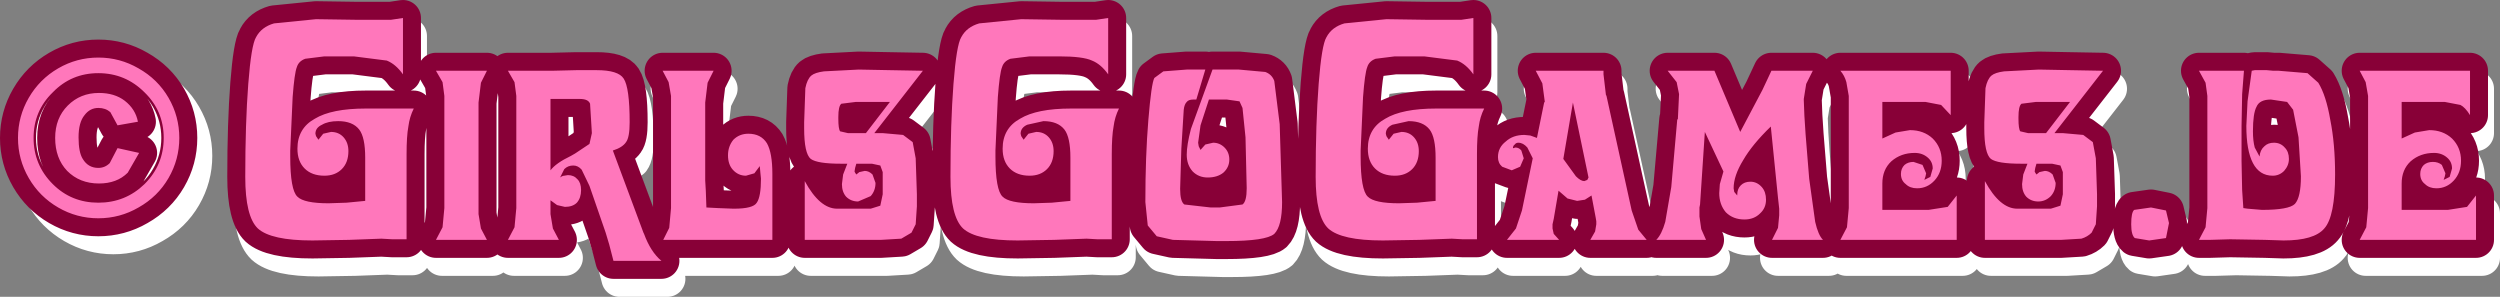
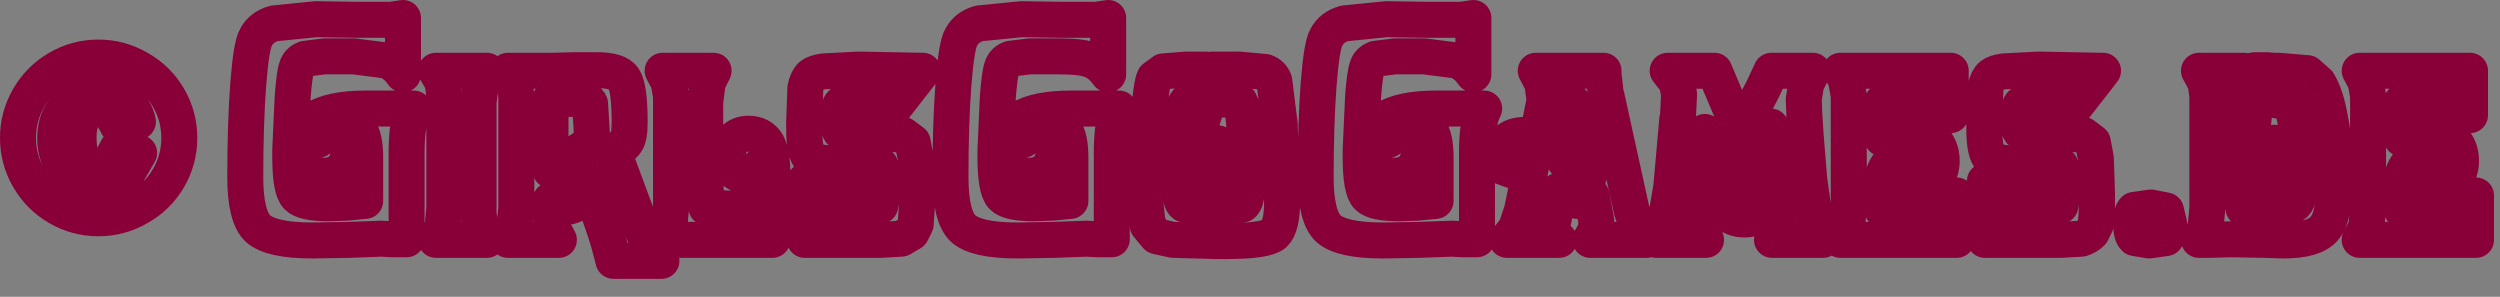
<svg xmlns="http://www.w3.org/2000/svg" height="24.75px" width="208.45px">
  <rect width="100%" height="100%" fill="#808080" stroke="none" />
  <g transform="matrix(1.0, 0.0, 0.0, 1.0, 0.15, -14.95)">
-     <path d="M204.4 29.6 L203.3 29.2 Q202.15 29.2 201.35 29.9 200.6 30.6 200.6 31.75 L200.6 33.95 204.45 33.95 206.05 33.7 206.8 32.75 206.8 36.45 197.1 36.45 197.65 35.4 197.8 33.8 197.8 24.45 197.6 23.3 197.1 22.35 206.3 22.35 206.3 26.05 205.5 25.2 204.2 24.95 200.6 24.95 200.6 28.0 Q201.1 27.65 201.7 27.5 L202.9 27.3 Q204.05 27.3 204.8 28.0 205.55 28.75 205.55 29.85 205.55 30.85 204.95 31.5 204.35 32.15 203.5 32.15 L202.55 31.8 Q202.15 31.5 202.15 30.95 202.15 30.5 202.45 30.2 202.75 29.95 203.2 29.95 L203.95 30.2 204.25 30.9 204.2 31.15 204.1 31.45 204.6 31.2 204.8 30.5 Q204.8 29.95 204.4 29.6 M183.7 22.35 L187.45 22.35 187.3 24.3 187.25 26.95 187.25 29.9 187.3 32.3 187.4 33.8 187.75 33.85 188.95 33.95 Q191.2 33.95 191.7 33.45 192.2 32.9 192.2 31.15 L192.0 27.9 191.55 25.6 191.05 24.95 189.7 24.75 Q188.75 24.75 188.5 25.35 188.2 25.9 188.2 27.4 188.2 28.2 188.35 28.75 L188.75 29.5 Q188.8 28.95 189.15 28.65 189.45 28.35 189.95 28.35 190.5 28.35 190.85 28.75 191.2 29.1 191.2 29.7 191.2 30.25 190.8 30.7 190.4 31.1 189.85 31.1 188.75 31.1 188.2 30.05 187.65 29.0 187.65 26.95 L187.75 24.9 188.1 22.35 188.35 22.3 188.75 22.3 189.35 22.3 189.9 22.35 190.35 22.35 192.75 22.55 193.65 23.35 Q194.3 24.4 194.65 26.45 195.05 28.45 195.05 31.0 195.05 34.5 194.15 35.5 193.3 36.5 190.75 36.5 L189.2 36.45 186.3 36.4 184.6 36.45 183.7 36.45 184.25 35.4 184.4 33.8 184.4 24.45 184.25 23.35 183.7 22.35 M166.4 22.75 Q166.7 22.5 167.45 22.4 L170.35 22.25 172.95 22.3 175.7 22.35 171.65 27.55 172.35 27.55 174.05 27.7 174.85 28.3 175.1 29.65 175.2 32.65 175.2 33.65 175.1 35.15 174.75 35.85 173.9 36.35 172.2 36.45 167.3 36.45 166.9 36.45 166.25 36.45 165.85 36.45 165.85 31.55 Q167.1 33.85 168.55 33.85 L171.35 33.85 172.15 33.6 Q172.35 33.4 172.35 32.65 L172.35 30.8 172.15 30.25 171.45 30.1 170.15 30.1 170.05 30.45 170.0 30.75 170.05 30.85 170.15 31.0 170.4 30.8 170.85 30.7 Q171.2 30.7 171.5 31.0 L171.75 31.7 Q171.75 32.35 171.35 32.8 170.9 33.25 170.3 33.25 169.7 33.25 169.3 32.85 168.95 32.45 168.95 31.8 L169.05 31.0 169.4 30.1 168.85 30.1 166.35 29.7 Q165.8 29.25 165.8 27.15 L165.8 26.65 165.9 23.8 Q166.05 23.05 166.4 22.75 M180.95 36.3 L179.55 36.5 178.35 36.3 Q178.05 36.05 178.05 35.15 178.05 34.15 178.3 33.95 L179.7 33.75 180.95 34.0 181.2 35.05 180.95 36.3 M169.45 27.55 L170.95 27.55 172.95 24.95 170.1 24.95 168.9 25.1 Q168.65 25.3 168.65 26.2 L168.65 26.35 Q168.65 27.2 168.8 27.4 L169.45 27.55 M162.2 25.2 L160.9 24.95 157.3 24.95 157.3 28.0 158.4 27.5 159.6 27.3 Q160.75 27.3 161.5 28.0 162.25 28.75 162.25 29.85 162.25 30.85 161.65 31.5 161.05 32.15 160.2 32.15 159.6 32.15 159.25 31.8 158.85 31.5 158.85 30.95 158.85 30.5 159.15 30.2 159.45 29.95 159.9 29.95 L160.65 30.2 160.95 30.9 160.9 31.15 160.8 31.45 161.3 31.2 161.5 30.5 Q161.5 29.95 161.1 29.6 160.65 29.2 160.0 29.2 158.85 29.2 158.05 29.9 157.3 30.6 157.3 31.75 L157.3 33.95 161.15 33.95 162.75 33.7 163.5 32.75 163.5 36.45 153.8 36.45 154.35 35.4 154.5 33.8 154.5 24.45 154.3 23.3 Q154.15 22.75 153.8 22.35 L163.0 22.35 163.0 26.05 162.2 25.2 M150.75 24.7 L150.75 24.8 150.8 26.1 150.9 27.65 151.2 31.35 151.7 34.95 Q151.95 36.05 152.35 36.45 L148.1 36.45 148.6 35.45 148.7 34.4 148.7 33.85 148.6 32.95 148.0 27.0 Q146.45 28.5 145.7 29.8 144.9 31.1 144.9 32.15 L144.95 32.45 145.2 32.75 145.2 32.7 Q145.2 32.2 145.5 31.9 145.8 31.6 146.3 31.6 146.85 31.6 147.25 32.05 147.6 32.45 147.6 33.1 147.6 33.8 147.1 34.25 146.6 34.75 145.8 34.75 144.85 34.75 144.25 34.15 143.7 33.5 143.7 32.55 L143.75 31.8 144.05 30.75 142.5 27.45 142.1 33.5 142.05 33.75 142.05 34.5 Q142.05 35.1 142.2 35.55 L142.6 36.45 138.45 36.45 Q138.9 36.0 139.2 34.95 L139.7 32.05 140.2 26.4 140.25 26.4 140.35 24.3 140.15 23.3 139.4 22.35 143.3 22.35 145.45 27.45 147.3 23.95 147.7 23.1 148.05 22.35 151.5 22.35 150.95 23.45 150.75 24.7 M123.2 22.65 Q122.6 21.8 121.85 21.5 L119.1 21.15 116.65 21.15 115.05 21.35 Q114.5 21.55 114.35 22.05 114.15 22.55 114.0 24.55 L113.8 29.0 113.8 29.5 Q113.8 32.3 114.4 32.85 114.95 33.4 117.0 33.4 L118.5 33.35 120.05 33.2 120.05 29.6 Q120.05 27.9 119.55 27.25 119.0 26.55 117.8 26.55 116.95 26.55 116.45 26.85 115.9 27.1 115.9 27.6 L115.95 27.8 116.15 28.1 116.55 27.6 117.2 27.45 Q117.85 27.45 118.25 27.9 118.65 28.35 118.65 29.05 118.65 30.0 118.1 30.55 117.55 31.1 116.65 31.1 115.6 31.1 115.0 30.5 114.4 29.9 114.4 28.85 114.4 27.15 115.85 26.35 117.25 25.5 120.1 25.5 L124.1 25.5 Q123.75 26.2 123.65 27.0 123.5 27.8 123.5 29.3 L123.5 36.4 122.3 36.4 121.4 36.35 118.7 36.45 115.65 36.5 Q112.2 36.5 111.1 35.5 110.05 34.5 110.05 31.2 110.05 26.7 110.3 23.45 110.55 20.2 110.95 19.55 111.4 18.7 112.45 18.4 L115.95 18.05 119.3 18.1 121.5 18.1 122.2 18.1 123.2 17.95 123.2 22.65 M128.4 22.35 L134.05 22.35 134.05 22.5 134.05 22.65 134.25 24.35 134.3 24.45 136.4 34.0 136.95 35.6 137.65 36.45 132.95 36.45 133.35 35.75 133.45 35.15 133.45 34.9 133.4 34.6 133.05 32.75 132.5 33.1 131.85 33.2 131.05 33.0 130.3 32.35 129.9 34.7 129.8 35.15 129.8 35.5 129.9 35.95 130.35 36.45 126.0 36.45 126.75 35.5 127.25 34.0 128.15 29.65 127.7 28.75 Q127.35 28.35 126.95 28.35 126.75 28.35 126.65 28.5 126.5 28.6 126.5 28.8 L126.55 28.8 126.7 28.75 Q127.0 28.75 127.2 29.0 L127.4 29.65 127.1 30.35 Q126.8 30.65 126.4 30.65 L125.6 30.35 Q125.25 30.05 125.25 29.55 125.25 28.75 125.9 28.25 126.5 27.7 127.45 27.7 L127.95 27.75 128.5 27.95 129.1 25.0 129.15 24.95 129.15 24.9 128.95 23.4 128.4 22.35 M132.45 31.55 L132.7 31.45 132.8 31.25 131.5 25.0 130.7 29.7 131.75 31.15 132.45 31.55 M105.85 22.45 Q106.4 22.65 106.6 23.2 L107.05 26.8 107.25 33.3 Q107.25 35.3 106.6 35.95 105.9 36.55 102.6 36.55 L101.8 36.55 98.15 36.45 96.8 36.15 96.05 35.25 95.85 33.3 Q95.85 29.45 96.1 26.45 96.35 23.4 96.6 22.95 L97.35 22.4 99.3 22.25 100.4 22.25 100.6 22.25 100.7 22.25 100.85 22.25 100.1 24.75 99.85 24.75 99.3 24.95 Q99.1 25.15 99.05 25.6 L98.85 28.85 98.75 32.2 Q98.75 33.25 99.1 33.5 L101.3 33.75 102.05 33.75 103.95 33.5 Q104.3 33.25 104.3 32.15 L104.2 27.9 103.95 25.45 103.7 24.9 102.65 24.75 101.15 24.75 100.45 26.9 100.25 28.35 100.3 28.65 100.45 28.95 100.85 28.5 101.5 28.35 Q102.05 28.35 102.45 28.75 102.85 29.15 102.85 29.75 102.85 30.4 102.35 30.85 101.85 31.25 101.05 31.25 100.3 31.25 99.8 30.75 99.3 30.2 99.3 29.35 99.3 28.55 99.65 27.2 L101.45 22.25 103.65 22.25 105.85 22.45 M86.2 21.15 L84.6 21.35 Q84.05 21.55 83.9 22.05 83.7 22.55 83.55 24.55 L83.35 29.0 83.35 29.5 Q83.35 32.3 83.95 32.85 84.5 33.4 86.55 33.4 L88.05 33.35 89.6 33.2 89.6 29.6 Q89.6 27.9 89.1 27.25 88.55 26.55 87.35 26.55 L86.0 26.85 Q85.45 27.1 85.45 27.6 L85.5 27.8 85.7 28.1 86.1 27.6 86.75 27.45 Q87.4 27.45 87.8 27.9 88.2 28.35 88.2 29.05 88.2 30.0 87.65 30.55 87.1 31.1 86.2 31.1 85.15 31.1 84.55 30.5 83.95 29.9 83.95 28.85 83.95 27.15 85.4 26.35 86.8 25.5 89.65 25.5 L93.65 25.5 Q93.3 26.2 93.2 27.0 93.05 27.8 93.05 29.3 L93.05 36.4 91.85 36.4 90.95 36.35 88.25 36.45 85.2 36.5 Q81.75 36.5 80.65 35.5 79.6 34.5 79.6 31.2 79.6 26.7 79.85 23.45 80.1 20.2 80.5 19.55 80.95 18.7 82.0 18.4 L85.5 18.05 88.85 18.1 91.05 18.1 91.75 18.1 92.75 17.95 92.75 22.65 Q92.15 21.8 91.4 21.5 L88.65 21.15 86.2 21.15 M68.0 22.75 Q68.3 22.5 69.05 22.4 L71.95 22.25 74.55 22.3 77.3 22.35 73.25 27.55 73.95 27.55 75.65 27.7 76.45 28.3 76.7 29.65 76.8 32.65 76.8 33.65 76.7 35.15 76.35 35.85 75.5 36.35 73.8 36.45 68.9 36.45 68.5 36.45 67.85 36.45 67.45 36.45 67.45 31.55 Q68.7 33.85 70.15 33.85 L72.95 33.85 73.75 33.6 Q73.95 33.4 73.95 32.65 L73.95 30.8 Q73.95 30.4 73.75 30.25 L73.05 30.1 71.75 30.1 71.65 30.45 71.6 30.75 71.65 30.85 71.75 31.0 Q71.85 30.85 72.0 30.8 L72.45 30.7 73.1 31.0 73.35 31.7 Q73.35 32.35 72.95 32.8 72.5 33.25 71.9 33.25 71.3 33.25 70.9 32.85 70.55 32.45 70.55 31.8 L70.65 31.0 71.0 30.1 70.45 30.1 67.95 29.7 Q67.4 29.25 67.4 27.15 L67.4 26.65 67.5 23.8 Q67.65 23.05 68.0 22.75 M46.35 22.35 L48.4 22.3 50.1 22.3 Q51.9 22.3 52.35 23.0 52.85 23.75 52.85 26.65 52.85 27.9 52.55 28.3 L51.45 29.0 54.0 35.85 54.05 35.95 Q54.6 37.45 55.5 38.2 L51.5 38.2 51.15 36.85 50.85 35.85 49.5 31.95 48.85 30.6 Q48.55 30.25 48.15 30.25 47.7 30.25 47.4 30.55 L47.05 31.25 Q47.25 31.1 47.4 31.1 L47.7 31.05 Q48.2 31.05 48.5 31.4 L48.8 32.3 48.45 33.35 Q48.1 33.7 47.45 33.7 L46.8 33.55 46.25 33.15 46.25 34.3 46.45 35.5 46.95 36.45 42.7 36.45 43.25 35.4 43.4 33.8 43.4 24.45 43.25 23.3 42.7 22.35 43.7 22.35 45.6 22.35 46.35 22.35 M46.25 24.7 L46.25 30.65 47.95 29.45 48.3 29.25 49.5 28.45 49.7 27.55 49.55 25.1 Q49.4 24.7 48.7 24.7 L46.25 24.7 M56.1 23.3 L55.6 22.35 59.85 22.35 59.35 23.35 59.15 25.0 59.15 31.5 59.2 32.35 59.25 33.75 60.2 33.8 61.5 33.85 61.55 33.85 Q63.15 33.85 63.45 33.35 63.8 32.85 63.8 31.35 L63.75 30.85 63.7 30.3 63.25 30.9 62.55 31.1 Q61.9 31.1 61.45 30.6 61.05 30.15 61.05 29.4 61.05 28.65 61.5 28.1 62.0 27.6 62.75 27.6 63.8 27.6 64.3 28.4 64.75 29.2 64.75 30.95 L64.75 36.45 55.65 36.45 56.15 35.45 56.3 33.8 56.3 24.45 56.1 23.3 M72.55 27.55 L74.55 24.95 71.7 24.95 70.5 25.1 Q70.25 25.3 70.25 26.2 L70.25 26.35 Q70.25 27.2 70.4 27.4 L71.05 27.55 72.55 27.55 M26.7 18.05 L30.05 18.1 32.25 18.1 32.95 18.1 33.95 17.95 33.95 22.65 Q33.35 21.8 32.6 21.5 L29.85 21.15 27.4 21.15 25.8 21.35 Q25.25 21.55 25.1 22.05 24.9 22.55 24.75 24.55 L24.55 29.0 24.55 29.5 Q24.55 32.3 25.15 32.85 25.7 33.4 27.75 33.4 L29.25 33.35 30.8 33.2 30.8 29.6 Q30.8 27.9 30.3 27.25 29.75 26.55 28.55 26.55 L27.2 26.85 Q26.65 27.1 26.65 27.6 L26.7 27.8 26.9 28.1 27.3 27.6 27.95 27.45 Q28.6 27.45 29.0 27.9 29.4 28.35 29.4 29.05 29.4 30.0 28.85 30.55 28.3 31.1 27.4 31.1 26.35 31.1 25.75 30.5 25.15 29.9 25.15 28.85 25.15 27.15 26.6 26.35 28.0 25.5 30.85 25.5 L34.85 25.5 34.4 27.0 Q34.25 27.8 34.25 29.3 L34.25 36.4 33.05 36.4 32.15 36.35 29.45 36.45 26.4 36.5 Q22.95 36.5 21.85 35.5 20.8 34.5 20.8 31.2 20.8 26.7 21.05 23.45 21.3 20.2 21.7 19.55 22.15 18.7 23.2 18.4 L26.7 18.05 M37.25 23.3 L36.7 22.35 40.95 22.35 40.45 23.35 40.25 25.0 40.25 34.3 40.45 35.5 40.95 36.45 36.7 36.45 37.25 35.4 37.4 33.8 37.4 24.45 37.25 23.3 M15.15 24.6 Q16.05 26.15 16.05 27.95 16.05 29.75 15.15 31.3 14.25 32.85 12.65 33.75 11.1 34.65 9.3 34.65 7.5 34.65 5.95 33.75 4.4 32.85 3.5 31.3 2.6 29.75 2.6 27.95 2.6 26.15 3.5 24.6 4.4 23.05 5.95 22.15 7.5 21.25 9.3 21.25 11.1 21.25 12.65 22.15 14.25 23.05 15.15 24.6 M10.3 25.8 Q9.9 25.45 9.3 25.45 8.6 25.45 8.15 26.05 7.65 26.65 7.65 27.9 7.65 29.15 8.0 29.7 8.45 30.45 9.3 30.45 9.85 30.45 10.25 30.05 L10.9 28.8 12.7 29.2 11.75 30.85 Q10.85 31.75 9.35 31.75 7.75 31.75 6.7 30.7 5.7 29.65 5.7 27.95 5.7 26.3 6.75 25.25 7.8 24.2 9.35 24.2 10.65 24.2 11.5 24.85 12.4 25.55 12.6 26.6 L10.9 26.9 Q10.7 26.15 10.3 25.8" fill="none" stroke="#ffffff" stroke-linecap="round" stroke-linejoin="round" stroke-width="3.0" />
    <path d="M205.8 24.55 Q205.4 23.9 205.0 23.7 L203.7 23.45 200.1 23.45 200.1 26.5 201.2 26.0 202.4 25.8 Q203.55 25.8 204.3 26.5 205.05 27.25 205.05 28.35 205.05 29.35 204.45 30.0 203.85 30.65 203.0 30.65 202.4 30.65 202.05 30.3 201.65 30.0 201.65 29.45 201.65 29.0 201.95 28.7 202.25 28.45 202.7 28.45 203.15 28.45 203.45 28.7 L203.75 29.4 203.7 29.65 203.6 29.95 204.1 29.7 204.3 29.0 Q204.3 28.45 203.9 28.1 203.45 27.7 202.8 27.7 201.65 27.7 200.85 28.4 200.1 29.1 200.1 30.25 L200.1 32.45 203.95 32.45 205.55 32.2 206.3 31.25 206.3 34.95 196.6 34.95 197.15 33.9 197.3 32.3 197.3 22.95 197.1 21.8 196.6 20.85 205.8 20.85 205.8 24.55 M186.8 22.8 L186.75 25.45 186.75 28.4 186.8 30.8 186.9 32.3 187.25 32.35 188.45 32.45 Q190.7 32.45 191.2 31.95 191.7 31.4 191.7 29.65 L191.5 26.4 191.05 24.1 190.55 23.45 189.2 23.25 Q188.25 23.25 188.0 23.85 187.7 24.4 187.7 25.9 187.7 26.7 187.85 27.25 L188.25 28.0 Q188.3 27.45 188.65 27.15 188.95 26.85 189.45 26.85 190.0 26.85 190.35 27.25 190.7 27.6 190.7 28.2 190.7 28.75 190.3 29.2 189.9 29.6 189.35 29.6 188.25 29.6 187.7 28.55 187.15 27.5 187.15 25.45 L187.25 23.4 187.6 20.85 187.85 20.8 188.25 20.8 188.85 20.8 189.4 20.85 189.85 20.85 192.25 21.05 193.15 21.85 Q193.8 22.9 194.15 24.95 194.55 26.95 194.55 29.5 194.55 33.0 193.65 34.0 192.8 35.0 190.25 35.0 L188.7 34.95 185.8 34.9 184.1 34.95 183.2 34.95 183.75 33.9 183.9 32.3 183.9 22.95 183.75 21.85 183.2 20.85 186.95 20.85 186.8 22.8 M162.5 24.55 L161.7 23.7 160.4 23.45 156.8 23.45 156.8 26.5 157.9 26.0 159.1 25.8 Q160.25 25.8 161.0 26.5 161.75 27.25 161.75 28.35 161.75 29.35 161.15 30.0 160.55 30.65 159.7 30.65 159.1 30.65 158.75 30.3 158.35 30.0 158.35 29.45 158.35 29.0 158.65 28.7 158.95 28.45 159.4 28.45 L160.15 28.7 160.45 29.4 160.4 29.65 160.3 29.95 160.8 29.7 161.0 29.0 Q161.0 28.45 160.6 28.1 160.15 27.7 159.5 27.7 158.35 27.7 157.55 28.4 156.8 29.1 156.8 30.25 L156.8 32.45 160.65 32.45 162.25 32.2 163.0 31.25 163.0 34.95 153.3 34.95 153.85 33.9 154.0 32.3 154.0 22.95 153.8 21.8 Q153.65 21.25 153.3 20.85 L162.5 20.85 162.5 24.55 M168.15 24.7 L168.15 24.85 Q168.15 25.7 168.3 25.9 L168.95 26.05 170.45 26.05 172.45 23.45 169.6 23.45 168.4 23.6 Q168.15 23.8 168.15 24.7 M169.85 20.75 L172.45 20.8 175.2 20.85 171.15 26.05 171.85 26.05 173.55 26.2 174.35 26.8 174.6 28.15 174.7 31.15 174.7 32.15 174.6 33.65 174.25 34.35 Q173.9 34.7 173.4 34.85 L171.7 34.95 166.8 34.95 166.4 34.95 165.75 34.95 165.35 34.95 165.35 30.05 Q166.6 32.35 168.05 32.35 L170.85 32.35 171.65 32.1 171.85 31.15 171.85 29.3 171.65 28.75 170.95 28.6 169.65 28.6 169.55 28.95 169.5 29.25 169.55 29.35 169.65 29.5 169.9 29.3 170.35 29.2 Q170.7 29.2 171.0 29.5 L171.25 30.2 Q171.25 30.85 170.85 31.3 170.4 31.75 169.8 31.75 169.2 31.75 168.8 31.35 168.45 30.95 168.45 30.3 L168.55 29.5 168.9 28.6 168.35 28.6 Q166.4 28.6 165.85 28.2 165.3 27.75 165.3 25.65 L165.3 25.15 165.4 22.3 Q165.55 21.55 165.9 21.25 166.2 21.0 166.95 20.9 L169.85 20.75 M179.2 32.25 L180.45 32.5 180.7 33.55 180.45 34.8 179.05 35.0 177.85 34.8 Q177.55 34.55 177.55 33.65 177.55 32.65 177.8 32.45 L179.2 32.25 M150.25 23.3 L150.3 24.6 150.4 26.15 150.7 29.85 151.2 33.45 Q151.45 34.55 151.85 34.95 L147.6 34.95 148.1 33.95 148.2 32.9 148.2 32.35 148.1 31.45 147.5 25.5 Q145.95 27.0 145.2 28.3 144.4 29.6 144.4 30.65 L144.45 30.95 144.7 31.25 144.7 31.2 Q144.7 30.7 145.0 30.4 145.3 30.1 145.8 30.1 146.35 30.1 146.75 30.55 147.1 30.95 147.1 31.6 147.1 32.3 146.6 32.75 146.1 33.25 145.3 33.25 144.35 33.25 143.75 32.65 143.2 32.0 143.2 31.05 L143.25 30.3 143.55 29.25 142.0 25.95 141.6 32.0 141.55 32.25 141.55 33.0 141.7 34.05 142.1 34.95 137.95 34.95 Q138.4 34.5 138.7 33.45 L139.2 30.55 139.7 24.9 139.75 24.9 139.85 22.8 139.65 21.8 138.9 20.85 142.8 20.85 144.95 25.95 146.8 22.45 147.2 21.6 147.55 20.85 151.0 20.85 150.45 21.95 150.25 23.2 150.25 23.3 M122.7 21.15 Q122.1 20.3 121.35 20.0 L118.6 19.65 116.15 19.65 114.55 19.85 Q114.0 20.05 113.85 20.55 113.65 21.05 113.5 23.05 L113.3 27.5 113.3 28.0 Q113.3 30.8 113.9 31.35 114.45 31.9 116.5 31.9 L118.0 31.85 119.55 31.7 119.55 28.1 Q119.55 26.4 119.05 25.75 118.5 25.05 117.3 25.05 L115.95 25.35 Q115.4 25.6 115.4 26.1 L115.45 26.3 115.65 26.6 116.05 26.1 116.7 25.95 Q117.35 25.95 117.75 26.4 118.15 26.85 118.15 27.55 118.15 28.5 117.6 29.05 117.05 29.6 116.15 29.6 115.1 29.6 114.5 29.0 113.9 28.4 113.9 27.35 113.9 25.65 115.35 24.85 116.75 24.0 119.6 24.0 L123.6 24.0 Q123.25 24.7 123.15 25.5 123.0 26.3 123.0 27.8 L123.0 34.9 121.8 34.9 120.9 34.85 118.2 34.95 115.15 35.0 Q111.7 35.0 110.6 34.0 109.55 33.0 109.55 29.7 109.55 25.2 109.8 21.95 110.05 18.7 110.45 18.05 110.9 17.2 111.95 16.9 L115.45 16.55 118.8 16.6 121.0 16.6 121.7 16.6 122.7 16.45 122.7 21.15 M128.65 23.45 L128.65 23.4 128.45 21.9 127.9 20.85 133.55 20.85 133.55 21.0 133.55 21.15 133.75 22.85 133.8 22.95 135.9 32.5 136.45 34.1 137.15 34.95 132.45 34.95 132.85 34.25 132.95 33.65 132.95 33.4 132.9 33.1 132.55 31.25 132.0 31.6 131.35 31.7 130.55 31.5 129.8 30.85 129.4 33.2 129.3 33.65 129.3 34.0 129.4 34.45 129.85 34.95 125.5 34.95 126.25 34.0 126.75 32.5 127.65 28.15 127.2 27.25 Q126.85 26.85 126.45 26.85 126.25 26.85 126.15 27.0 126.0 27.1 126.0 27.3 L126.05 27.3 126.2 27.25 Q126.5 27.25 126.7 27.5 L126.9 28.15 126.6 28.85 125.9 29.15 125.1 28.85 Q124.75 28.55 124.75 28.05 124.75 27.25 125.4 26.75 126.0 26.2 126.95 26.2 L127.45 26.25 128.0 26.45 128.6 23.5 128.65 23.45 M132.2 29.95 L132.3 29.75 131.0 23.5 130.2 28.2 131.25 29.65 Q131.65 30.05 131.95 30.05 L132.2 29.95 M106.1 21.7 L106.55 25.3 106.75 31.8 Q106.75 33.8 106.1 34.45 105.4 35.05 102.1 35.05 L101.3 35.05 97.65 34.95 96.3 34.65 95.55 33.75 95.35 31.8 Q95.35 27.95 95.6 24.95 95.85 21.9 96.1 21.45 L96.85 20.9 98.8 20.75 99.9 20.75 100.1 20.75 100.2 20.75 100.35 20.75 99.6 23.25 99.35 23.25 Q98.95 23.25 98.8 23.45 98.6 23.65 98.55 24.1 L98.35 27.35 98.25 30.7 Q98.25 31.75 98.6 32.0 L100.8 32.25 101.55 32.25 103.45 32.0 Q103.8 31.75 103.8 30.65 L103.7 26.4 103.45 23.95 103.2 23.4 102.15 23.25 100.65 23.25 99.95 25.4 99.75 26.85 99.8 27.15 99.95 27.45 100.35 27.0 101.0 26.85 Q101.55 26.85 101.95 27.25 102.35 27.65 102.35 28.25 102.35 28.9 101.85 29.35 101.35 29.75 100.55 29.75 99.8 29.75 99.3 29.25 98.8 28.7 98.8 27.85 98.8 27.05 99.15 25.7 L100.95 20.75 103.15 20.75 105.35 20.95 Q105.9 21.15 106.1 21.7 M90.55 16.6 L91.25 16.6 92.25 16.45 92.25 21.15 Q91.65 20.3 90.9 20.0 90.15 19.65 88.15 19.65 L85.7 19.65 84.1 19.85 Q83.55 20.05 83.4 20.55 83.2 21.05 83.05 23.05 L82.85 27.5 82.85 28.0 Q82.85 30.8 83.45 31.35 84.0 31.9 86.05 31.9 L87.55 31.85 89.1 31.7 89.1 28.1 Q89.1 26.4 88.6 25.75 88.05 25.05 86.85 25.05 L85.5 25.35 Q84.95 25.6 84.95 26.1 L85.0 26.3 85.2 26.6 85.6 26.1 86.25 25.95 Q86.9 25.95 87.3 26.4 87.7 26.85 87.7 27.55 87.7 28.5 87.15 29.05 86.6 29.6 85.7 29.6 84.65 29.6 84.05 29.0 83.45 28.4 83.45 27.35 83.45 25.65 84.9 24.85 86.3 24.0 89.15 24.0 L93.15 24.0 Q92.8 24.7 92.7 25.5 92.55 26.3 92.55 27.8 L92.55 34.9 91.35 34.9 90.45 34.85 87.75 34.95 84.7 35.0 Q81.25 35.0 80.15 34.0 79.1 33.0 79.1 29.7 79.1 25.2 79.35 21.95 79.6 18.7 80.0 18.05 80.45 17.2 81.5 16.9 L85.0 16.55 88.35 16.6 90.55 16.6 M69.75 24.7 L69.75 24.85 Q69.75 25.7 69.9 25.9 L70.55 26.05 72.05 26.05 74.05 23.45 71.2 23.45 70.0 23.6 Q69.75 23.8 69.75 24.7 M68.55 20.9 L71.45 20.75 74.05 20.8 76.8 20.85 72.75 26.05 73.45 26.05 75.15 26.2 75.95 26.8 76.2 28.15 76.3 31.15 76.3 32.15 76.2 33.65 75.85 34.35 75.0 34.85 73.3 34.95 68.4 34.95 68.0 34.95 67.35 34.95 66.95 34.95 66.95 30.05 Q68.2 32.35 69.65 32.35 L72.45 32.35 73.25 32.1 73.45 31.15 73.45 29.3 73.25 28.75 72.55 28.6 71.25 28.6 71.15 28.95 71.1 29.25 71.15 29.35 71.25 29.5 71.5 29.3 71.95 29.2 Q72.3 29.2 72.6 29.5 L72.85 30.2 Q72.85 30.85 72.45 31.3 L71.4 31.75 Q70.8 31.75 70.4 31.35 70.05 30.95 70.05 30.3 L70.15 29.5 70.5 28.6 69.95 28.6 Q68.0 28.6 67.45 28.2 66.9 27.75 66.9 25.65 L66.9 25.15 67.0 22.3 Q67.15 21.55 67.5 21.25 67.8 21.0 68.55 20.9 M45.1 20.85 L45.85 20.85 47.9 20.8 49.6 20.8 Q51.4 20.8 51.85 21.5 52.35 22.25 52.35 25.15 52.35 26.4 52.05 26.8 51.75 27.25 50.95 27.5 L53.5 34.35 53.55 34.45 Q54.1 35.95 55.0 36.7 L51.0 36.7 50.65 35.35 50.35 34.35 49.0 30.45 48.35 29.1 Q48.05 28.75 47.65 28.75 47.2 28.75 46.9 29.05 L46.55 29.75 Q46.75 29.6 46.9 29.6 L47.2 29.55 Q47.7 29.55 48.0 29.9 48.3 30.2 48.3 30.8 48.3 31.45 47.95 31.85 47.6 32.2 46.95 32.2 L46.3 32.05 45.75 31.65 45.75 32.8 45.95 34.0 46.45 34.95 42.2 34.95 42.75 33.9 42.9 32.3 42.9 22.95 42.75 21.8 42.2 20.85 43.2 20.85 45.1 20.85 M48.2 23.2 L45.75 23.2 45.75 29.15 Q46.2 28.55 47.45 27.95 L47.8 27.75 49.0 26.95 49.2 26.05 49.05 23.6 Q48.9 23.2 48.2 23.2 M55.1 20.85 L59.35 20.85 58.85 21.85 58.65 23.5 58.65 30.0 58.7 30.85 58.75 32.25 59.7 32.3 61.0 32.35 61.05 32.35 Q62.65 32.35 62.95 31.85 63.3 31.35 63.3 29.85 L63.25 29.35 63.2 28.8 62.75 29.4 62.05 29.6 Q61.4 29.6 60.95 29.1 60.55 28.65 60.55 27.9 60.55 27.15 61.0 26.6 61.5 26.1 62.25 26.1 63.3 26.1 63.8 26.9 64.25 27.7 64.25 29.45 L64.25 34.95 55.15 34.95 55.65 33.95 55.8 32.3 55.8 22.95 55.6 21.8 55.1 20.85 M26.2 16.55 L29.55 16.6 31.75 16.6 32.45 16.6 33.45 16.45 33.45 21.15 Q32.85 20.3 32.1 20.0 L29.35 19.65 26.9 19.65 25.3 19.85 Q24.75 20.05 24.6 20.55 24.4 21.05 24.25 23.05 L24.05 27.5 24.05 28.0 Q24.05 30.8 24.65 31.35 25.2 31.9 27.25 31.9 L28.75 31.85 30.3 31.7 30.3 28.1 Q30.3 26.4 29.8 25.75 29.25 25.05 28.05 25.05 27.2 25.05 26.7 25.35 26.15 25.6 26.15 26.1 L26.2 26.3 26.4 26.6 26.8 26.1 27.45 25.95 Q28.1 25.95 28.5 26.4 28.9 26.85 28.9 27.55 28.9 28.5 28.35 29.05 27.8 29.6 26.9 29.6 25.85 29.6 25.25 29.0 24.65 28.4 24.65 27.35 24.65 25.65 26.1 24.85 27.5 24.0 30.35 24.0 L34.35 24.0 Q34.0 24.7 33.9 25.5 33.75 26.3 33.75 27.8 L33.75 34.9 32.55 34.9 31.65 34.85 28.95 34.95 25.9 35.0 Q22.45 35.0 21.35 34.0 20.3 33.0 20.3 29.7 20.3 25.2 20.55 21.95 20.8 18.7 21.2 18.05 21.65 17.2 22.7 16.9 L26.2 16.55 M36.75 21.8 L36.2 20.85 40.45 20.85 39.95 21.85 39.75 23.5 39.75 32.8 39.95 34.0 40.45 34.95 36.2 34.95 36.75 33.9 36.9 32.3 36.9 22.95 36.75 21.8 M11.4 20.65 Q13.0 21.55 13.9 23.1 14.8 24.65 14.8 26.45 14.8 28.25 13.9 29.8 13.0 31.35 11.4 32.25 9.85 33.15 8.05 33.15 6.25 33.15 4.7 32.25 3.15 31.35 2.25 29.8 1.35 28.25 1.35 26.45 1.35 24.65 2.25 23.1 3.15 21.55 4.7 20.65 6.25 19.75 8.05 19.75 9.85 19.75 11.4 20.65 M10.25 23.35 Q11.15 24.05 11.35 25.1 L9.65 25.4 9.05 24.3 Q8.65 23.95 8.05 23.95 7.35 23.95 6.9 24.55 6.4 25.15 6.4 26.4 6.4 27.65 6.75 28.2 7.2 28.95 8.05 28.95 8.6 28.95 9.0 28.55 L9.65 27.3 11.45 27.7 10.5 29.35 Q9.6 30.25 8.1 30.25 6.5 30.25 5.45 29.2 4.45 28.15 4.45 26.45 4.45 24.8 5.5 23.75 6.55 22.7 8.1 22.7 9.4 22.7 10.25 23.35" fill="none" stroke="#880037" stroke-linecap="round" stroke-linejoin="round" stroke-width="3.0" />
-     <path d="M205.8 24.55 Q205.4 23.9 205.0 23.7 L203.7 23.45 200.1 23.45 200.1 26.5 201.2 26.0 202.4 25.8 Q203.55 25.8 204.3 26.5 205.05 27.25 205.05 28.35 205.05 29.35 204.45 30.0 203.85 30.65 203.0 30.65 202.4 30.65 202.05 30.3 201.65 30.0 201.65 29.45 201.65 29.0 201.95 28.7 202.25 28.45 202.7 28.45 203.15 28.45 203.45 28.7 L203.75 29.4 203.7 29.65 203.6 29.95 204.1 29.7 204.3 29.0 Q204.3 28.45 203.9 28.1 203.45 27.7 202.8 27.7 201.65 27.7 200.85 28.4 200.1 29.1 200.1 30.25 L200.1 32.45 203.95 32.45 205.55 32.2 206.3 31.25 206.3 34.95 196.6 34.95 197.15 33.9 197.3 32.3 197.3 22.95 197.1 21.8 196.6 20.85 205.8 20.85 205.8 24.55 M186.8 22.8 L186.75 25.45 186.75 28.4 186.8 30.8 186.9 32.3 187.25 32.35 188.45 32.45 Q190.7 32.45 191.2 31.95 191.7 31.4 191.7 29.65 L191.5 26.4 191.05 24.1 190.55 23.45 189.2 23.25 Q188.25 23.25 188.0 23.85 187.7 24.4 187.7 25.9 187.7 26.7 187.85 27.25 L188.25 28.0 Q188.3 27.45 188.65 27.15 188.95 26.85 189.45 26.85 190.0 26.85 190.35 27.25 190.7 27.6 190.7 28.2 190.7 28.75 190.3 29.2 189.9 29.6 189.35 29.6 188.25 29.6 187.7 28.55 187.15 27.5 187.15 25.45 L187.25 23.4 187.6 20.85 187.85 20.8 188.25 20.8 188.85 20.8 189.4 20.85 189.85 20.85 192.25 21.05 193.15 21.85 Q193.8 22.9 194.15 24.95 194.55 26.95 194.55 29.5 194.55 33.0 193.65 34.0 192.8 35.0 190.25 35.0 L188.7 34.95 185.8 34.9 184.1 34.95 183.2 34.95 183.75 33.9 183.9 32.3 183.9 22.95 183.75 21.85 183.2 20.85 186.95 20.85 186.8 22.8 M162.5 24.55 L161.7 23.7 160.4 23.45 156.8 23.45 156.8 26.5 157.9 26.0 159.1 25.8 Q160.25 25.8 161.0 26.5 161.75 27.25 161.75 28.35 161.75 29.35 161.15 30.0 160.55 30.65 159.7 30.65 159.1 30.65 158.75 30.3 158.35 30.0 158.35 29.45 158.35 29.0 158.65 28.7 158.95 28.45 159.4 28.45 L160.15 28.7 160.45 29.4 160.4 29.65 160.3 29.95 160.8 29.7 161.0 29.0 Q161.0 28.45 160.6 28.1 160.15 27.7 159.5 27.7 158.35 27.7 157.55 28.4 156.8 29.1 156.8 30.25 L156.8 32.45 160.65 32.45 162.25 32.2 163.0 31.25 163.0 34.95 153.3 34.95 153.85 33.9 154.0 32.3 154.0 22.95 153.8 21.8 Q153.65 21.25 153.3 20.85 L162.5 20.85 162.5 24.55 M168.15 24.7 L168.15 24.85 Q168.15 25.7 168.3 25.9 L168.95 26.05 170.45 26.05 172.45 23.45 169.6 23.45 168.4 23.6 Q168.15 23.8 168.15 24.7 M169.85 20.75 L172.45 20.8 175.2 20.85 171.15 26.05 171.85 26.05 173.55 26.2 174.35 26.8 174.6 28.15 174.7 31.15 174.7 32.15 174.6 33.65 174.25 34.35 Q173.9 34.7 173.4 34.85 L171.7 34.95 166.8 34.95 166.4 34.95 165.75 34.95 165.35 34.95 165.35 30.05 Q166.6 32.35 168.05 32.35 L170.85 32.35 171.65 32.1 171.85 31.15 171.85 29.3 171.65 28.75 170.95 28.6 169.65 28.6 169.55 28.95 169.5 29.25 169.55 29.35 169.65 29.5 169.9 29.3 170.35 29.2 Q170.7 29.2 171.0 29.5 L171.25 30.2 Q171.25 30.85 170.85 31.3 170.4 31.75 169.8 31.75 169.2 31.75 168.8 31.35 168.45 30.95 168.45 30.3 L168.55 29.5 168.9 28.6 168.35 28.6 Q166.4 28.6 165.85 28.2 165.3 27.75 165.3 25.65 L165.3 25.15 165.4 22.3 Q165.55 21.55 165.9 21.25 166.2 21.0 166.95 20.9 L169.85 20.75 M180.45 32.5 L180.7 33.55 180.45 34.8 179.05 35.0 177.85 34.8 Q177.55 34.55 177.55 33.65 177.55 32.65 177.8 32.45 L179.2 32.25 180.45 32.5 M150.25 23.3 L150.3 24.6 150.4 26.15 150.7 29.85 151.2 33.45 Q151.45 34.55 151.85 34.95 L147.6 34.95 148.1 33.95 148.2 32.9 148.2 32.35 148.1 31.45 147.5 25.5 Q145.95 27.0 145.2 28.3 144.4 29.6 144.4 30.65 L144.45 30.95 144.7 31.25 144.7 31.2 Q144.7 30.7 145.0 30.4 145.3 30.1 145.8 30.1 146.35 30.1 146.75 30.55 147.1 30.95 147.1 31.6 147.1 32.3 146.6 32.75 146.1 33.25 145.3 33.25 144.35 33.25 143.75 32.65 143.2 32.0 143.2 31.05 L143.25 30.3 143.55 29.25 142.0 25.95 141.6 32.0 141.55 32.25 141.55 33.0 141.7 34.05 142.1 34.95 137.95 34.95 Q138.4 34.5 138.7 33.45 L139.2 30.55 139.7 24.9 139.75 24.9 139.85 22.8 139.65 21.8 138.9 20.85 142.8 20.85 144.95 25.95 146.8 22.45 147.2 21.6 147.55 20.85 151.0 20.85 150.45 21.95 150.25 23.2 150.25 23.3 M122.7 21.15 Q122.1 20.3 121.35 20.0 L118.6 19.65 116.15 19.65 114.55 19.85 Q114.0 20.05 113.85 20.55 113.65 21.05 113.5 23.05 L113.3 27.5 113.3 28.0 Q113.3 30.8 113.9 31.35 114.45 31.9 116.5 31.9 L118.0 31.85 119.55 31.7 119.55 28.1 Q119.55 26.4 119.05 25.75 118.5 25.05 117.3 25.05 L115.95 25.35 Q115.4 25.6 115.4 26.1 L115.45 26.3 115.65 26.6 116.05 26.1 116.7 25.95 Q117.35 25.95 117.75 26.4 118.15 26.85 118.15 27.55 118.15 28.5 117.6 29.05 117.05 29.6 116.15 29.6 115.1 29.6 114.5 29.0 113.9 28.4 113.9 27.35 113.9 25.65 115.35 24.85 116.75 24.0 119.6 24.0 L123.6 24.0 Q123.25 24.7 123.15 25.5 123.0 26.3 123.0 27.8 L123.0 34.9 121.8 34.9 120.9 34.85 118.2 34.95 115.15 35.0 Q111.7 35.0 110.6 34.0 109.55 33.0 109.55 29.7 109.55 25.2 109.8 21.95 110.05 18.7 110.45 18.05 110.9 17.2 111.95 16.9 L115.45 16.55 118.8 16.6 121.0 16.6 121.7 16.6 122.7 16.45 122.7 21.15 M128.65 23.45 L128.65 23.4 128.45 21.9 127.9 20.85 133.55 20.85 133.55 21.0 133.55 21.15 133.75 22.85 133.8 22.95 135.9 32.5 136.45 34.1 137.15 34.95 132.45 34.95 132.85 34.25 132.95 33.65 132.95 33.4 132.9 33.1 132.55 31.25 132.0 31.6 131.35 31.7 130.55 31.5 129.8 30.85 129.4 33.2 129.3 33.65 129.3 34.0 129.4 34.45 129.85 34.95 125.5 34.95 126.25 34.0 126.75 32.5 127.65 28.15 127.2 27.25 Q126.85 26.85 126.45 26.85 126.25 26.85 126.15 27.0 126.0 27.1 126.0 27.3 L126.05 27.3 126.2 27.25 Q126.5 27.25 126.7 27.5 L126.9 28.15 126.6 28.85 125.9 29.15 125.1 28.85 Q124.75 28.55 124.75 28.05 124.75 27.25 125.4 26.75 126.0 26.2 126.95 26.2 L127.45 26.25 128.0 26.45 128.6 23.5 128.65 23.45 M132.2 29.95 L132.3 29.75 131.0 23.5 130.2 28.2 131.25 29.65 Q131.65 30.05 131.95 30.05 L132.2 29.95 M106.1 21.7 L106.55 25.3 106.75 31.8 Q106.75 33.8 106.1 34.45 105.4 35.05 102.1 35.05 L101.3 35.05 97.65 34.95 96.3 34.65 95.55 33.75 95.35 31.8 Q95.35 27.95 95.6 24.95 95.85 21.9 96.1 21.45 L96.85 20.9 98.8 20.75 99.9 20.75 100.1 20.75 100.2 20.75 100.35 20.75 99.6 23.25 99.35 23.25 Q98.95 23.25 98.8 23.45 98.6 23.65 98.55 24.1 L98.35 27.35 98.25 30.7 Q98.25 31.75 98.6 32.0 L100.8 32.25 101.55 32.25 103.45 32.0 Q103.8 31.75 103.8 30.65 L103.7 26.4 103.45 23.95 103.2 23.4 102.15 23.25 100.65 23.25 99.95 25.4 99.75 26.85 99.8 27.15 99.95 27.45 100.35 27.0 101.0 26.85 Q101.55 26.85 101.95 27.25 102.35 27.65 102.35 28.25 102.35 28.9 101.85 29.35 101.35 29.75 100.55 29.75 99.8 29.75 99.3 29.25 98.8 28.7 98.8 27.85 98.8 27.05 99.15 25.7 L100.95 20.75 103.15 20.75 105.35 20.95 Q105.9 21.15 106.1 21.7 M90.55 16.6 L91.25 16.6 92.25 16.45 92.25 21.15 Q91.65 20.3 90.9 20.0 90.15 19.65 88.15 19.65 L85.7 19.65 84.1 19.85 Q83.55 20.05 83.4 20.55 83.2 21.05 83.05 23.05 L82.85 27.5 82.85 28.0 Q82.85 30.8 83.45 31.35 84.0 31.9 86.05 31.9 L87.55 31.85 89.1 31.7 89.1 28.1 Q89.1 26.4 88.6 25.75 88.05 25.05 86.85 25.05 L85.5 25.35 Q84.95 25.6 84.95 26.1 L85.0 26.3 85.2 26.6 85.6 26.1 86.25 25.95 Q86.9 25.95 87.3 26.4 87.7 26.85 87.7 27.55 87.7 28.5 87.15 29.05 86.6 29.6 85.7 29.6 84.65 29.6 84.05 29.0 83.45 28.4 83.45 27.35 83.45 25.65 84.9 24.85 86.3 24.0 89.15 24.0 L93.15 24.0 Q92.8 24.7 92.7 25.5 92.55 26.3 92.55 27.8 L92.55 34.9 91.35 34.9 90.45 34.85 87.75 34.95 84.7 35.0 Q81.25 35.0 80.15 34.0 79.1 33.0 79.1 29.7 79.1 25.2 79.35 21.95 79.6 18.7 80.0 18.05 80.45 17.2 81.5 16.9 L85.0 16.55 88.35 16.6 90.55 16.6 M69.75 24.7 L69.75 24.85 Q69.75 25.7 69.9 25.9 L70.55 26.05 72.05 26.05 74.05 23.45 71.2 23.45 70.0 23.6 Q69.75 23.8 69.75 24.7 M68.55 20.9 L71.45 20.75 74.05 20.8 76.8 20.85 72.75 26.05 73.45 26.05 75.15 26.2 75.95 26.8 76.2 28.15 76.3 31.15 76.3 32.15 76.2 33.65 75.85 34.35 75.0 34.85 73.3 34.95 68.4 34.95 68.0 34.95 67.35 34.95 66.95 34.95 66.95 30.05 Q68.2 32.35 69.65 32.35 L72.45 32.35 73.25 32.1 73.45 31.15 73.45 29.3 73.25 28.75 72.55 28.6 71.25 28.6 71.15 28.95 71.1 29.25 71.15 29.35 71.25 29.5 71.5 29.3 71.95 29.2 Q72.3 29.2 72.6 29.5 L72.85 30.2 Q72.85 30.85 72.45 31.3 L71.4 31.75 Q70.8 31.75 70.4 31.35 70.05 30.95 70.05 30.3 L70.15 29.5 70.5 28.6 69.95 28.6 Q68.0 28.6 67.45 28.2 66.9 27.75 66.9 25.65 L66.9 25.15 67.0 22.3 Q67.15 21.55 67.5 21.25 67.8 21.0 68.55 20.9 M45.1 20.85 L45.85 20.85 47.9 20.8 49.6 20.8 Q51.4 20.8 51.85 21.5 52.35 22.25 52.35 25.15 52.35 26.4 52.05 26.8 51.75 27.25 50.95 27.5 L53.5 34.35 53.55 34.45 Q54.1 35.95 55.0 36.7 L51.0 36.7 50.65 35.35 50.35 34.35 49.0 30.45 48.35 29.1 Q48.05 28.75 47.65 28.75 47.2 28.75 46.9 29.05 L46.55 29.75 Q46.75 29.6 46.9 29.6 L47.2 29.55 Q47.7 29.55 48.0 29.9 48.3 30.2 48.3 30.8 48.3 31.45 47.95 31.85 47.6 32.2 46.95 32.2 L46.3 32.05 45.75 31.65 45.75 32.8 45.95 34.0 46.45 34.95 42.2 34.95 42.75 33.9 42.9 32.3 42.9 22.95 42.75 21.8 42.2 20.85 43.2 20.85 45.1 20.85 M45.75 23.2 L45.75 29.15 Q46.2 28.55 47.45 27.95 L47.8 27.75 49.0 26.95 49.2 26.05 49.05 23.6 Q48.9 23.2 48.2 23.2 L45.75 23.2 M58.85 21.85 L58.65 23.5 58.65 30.0 58.7 30.85 58.75 32.25 59.7 32.3 61.0 32.35 61.05 32.35 Q62.65 32.35 62.95 31.85 63.3 31.35 63.3 29.85 L63.25 29.35 63.2 28.8 62.75 29.4 62.05 29.6 Q61.4 29.6 60.95 29.1 60.55 28.65 60.55 27.9 60.55 27.15 61.0 26.6 61.5 26.1 62.25 26.1 63.3 26.1 63.8 26.9 64.25 27.7 64.25 29.45 L64.25 34.95 55.15 34.95 55.65 33.95 55.8 32.3 55.8 22.95 55.6 21.8 55.1 20.85 59.35 20.85 58.85 21.85 M26.2 16.55 L29.55 16.6 31.75 16.6 32.45 16.6 33.45 16.45 33.45 21.15 Q32.85 20.3 32.1 20.0 L29.35 19.65 26.9 19.65 25.3 19.85 Q24.75 20.05 24.6 20.55 24.4 21.05 24.25 23.05 L24.05 27.5 24.05 28.0 Q24.05 30.8 24.65 31.35 25.2 31.9 27.25 31.9 L28.75 31.85 30.3 31.7 30.3 28.1 Q30.3 26.4 29.8 25.75 29.25 25.05 28.05 25.05 27.2 25.05 26.7 25.35 26.15 25.6 26.15 26.1 L26.2 26.3 26.4 26.6 26.8 26.1 27.45 25.95 Q28.1 25.95 28.5 26.4 28.9 26.85 28.9 27.55 28.9 28.5 28.35 29.05 27.8 29.6 26.9 29.6 25.85 29.6 25.25 29.0 24.65 28.4 24.65 27.35 24.65 25.65 26.1 24.85 27.5 24.0 30.35 24.0 L34.35 24.0 Q34.0 24.7 33.9 25.5 33.75 26.3 33.75 27.8 L33.75 34.9 32.55 34.9 31.65 34.85 28.95 34.95 25.9 35.0 Q22.45 35.0 21.35 34.0 20.3 33.0 20.3 29.7 20.3 25.2 20.55 21.95 20.8 18.7 21.2 18.05 21.65 17.2 22.7 16.9 L26.2 16.55 M36.75 21.8 L36.2 20.85 40.45 20.85 39.95 21.85 39.75 23.5 39.75 32.8 39.95 34.0 40.45 34.95 36.2 34.95 36.75 33.9 36.9 32.3 36.9 22.95 36.75 21.8 M4.7 20.65 Q6.25 19.75 8.05 19.75 9.85 19.75 11.4 20.65 13.0 21.55 13.9 23.1 14.8 24.65 14.8 26.45 14.8 28.25 13.9 29.8 13.0 31.35 11.4 32.25 9.85 33.15 8.05 33.15 6.25 33.15 4.7 32.25 3.15 31.35 2.25 29.8 1.35 28.25 1.35 26.45 1.35 24.65 2.25 23.1 3.15 21.55 4.7 20.65 M8.1 22.7 Q9.4 22.7 10.25 23.35 11.15 24.05 11.35 25.1 L9.65 25.4 9.05 24.3 Q8.65 23.95 8.05 23.95 7.35 23.95 6.9 24.55 6.4 25.15 6.4 26.4 6.4 27.65 6.75 28.2 7.2 28.95 8.05 28.95 8.6 28.95 9.0 28.55 L9.65 27.3 11.45 27.7 10.5 29.35 Q9.6 30.25 8.1 30.25 6.5 30.25 5.45 29.2 4.45 28.15 4.45 26.45 4.45 24.8 5.5 23.75 6.55 22.7 8.1 22.7 M4.25 22.65 Q2.65 24.2 2.65 26.45 2.65 28.7 4.25 30.3 5.8 31.85 8.05 31.85 10.3 31.85 11.9 30.3 13.5 28.7 13.5 26.45 13.5 24.2 11.9 22.65 10.3 21.05 8.05 21.05 5.8 21.05 4.25 22.65" fill="#ff77bb" fill-rule="evenodd" stroke="none" />
  </g>
</svg>